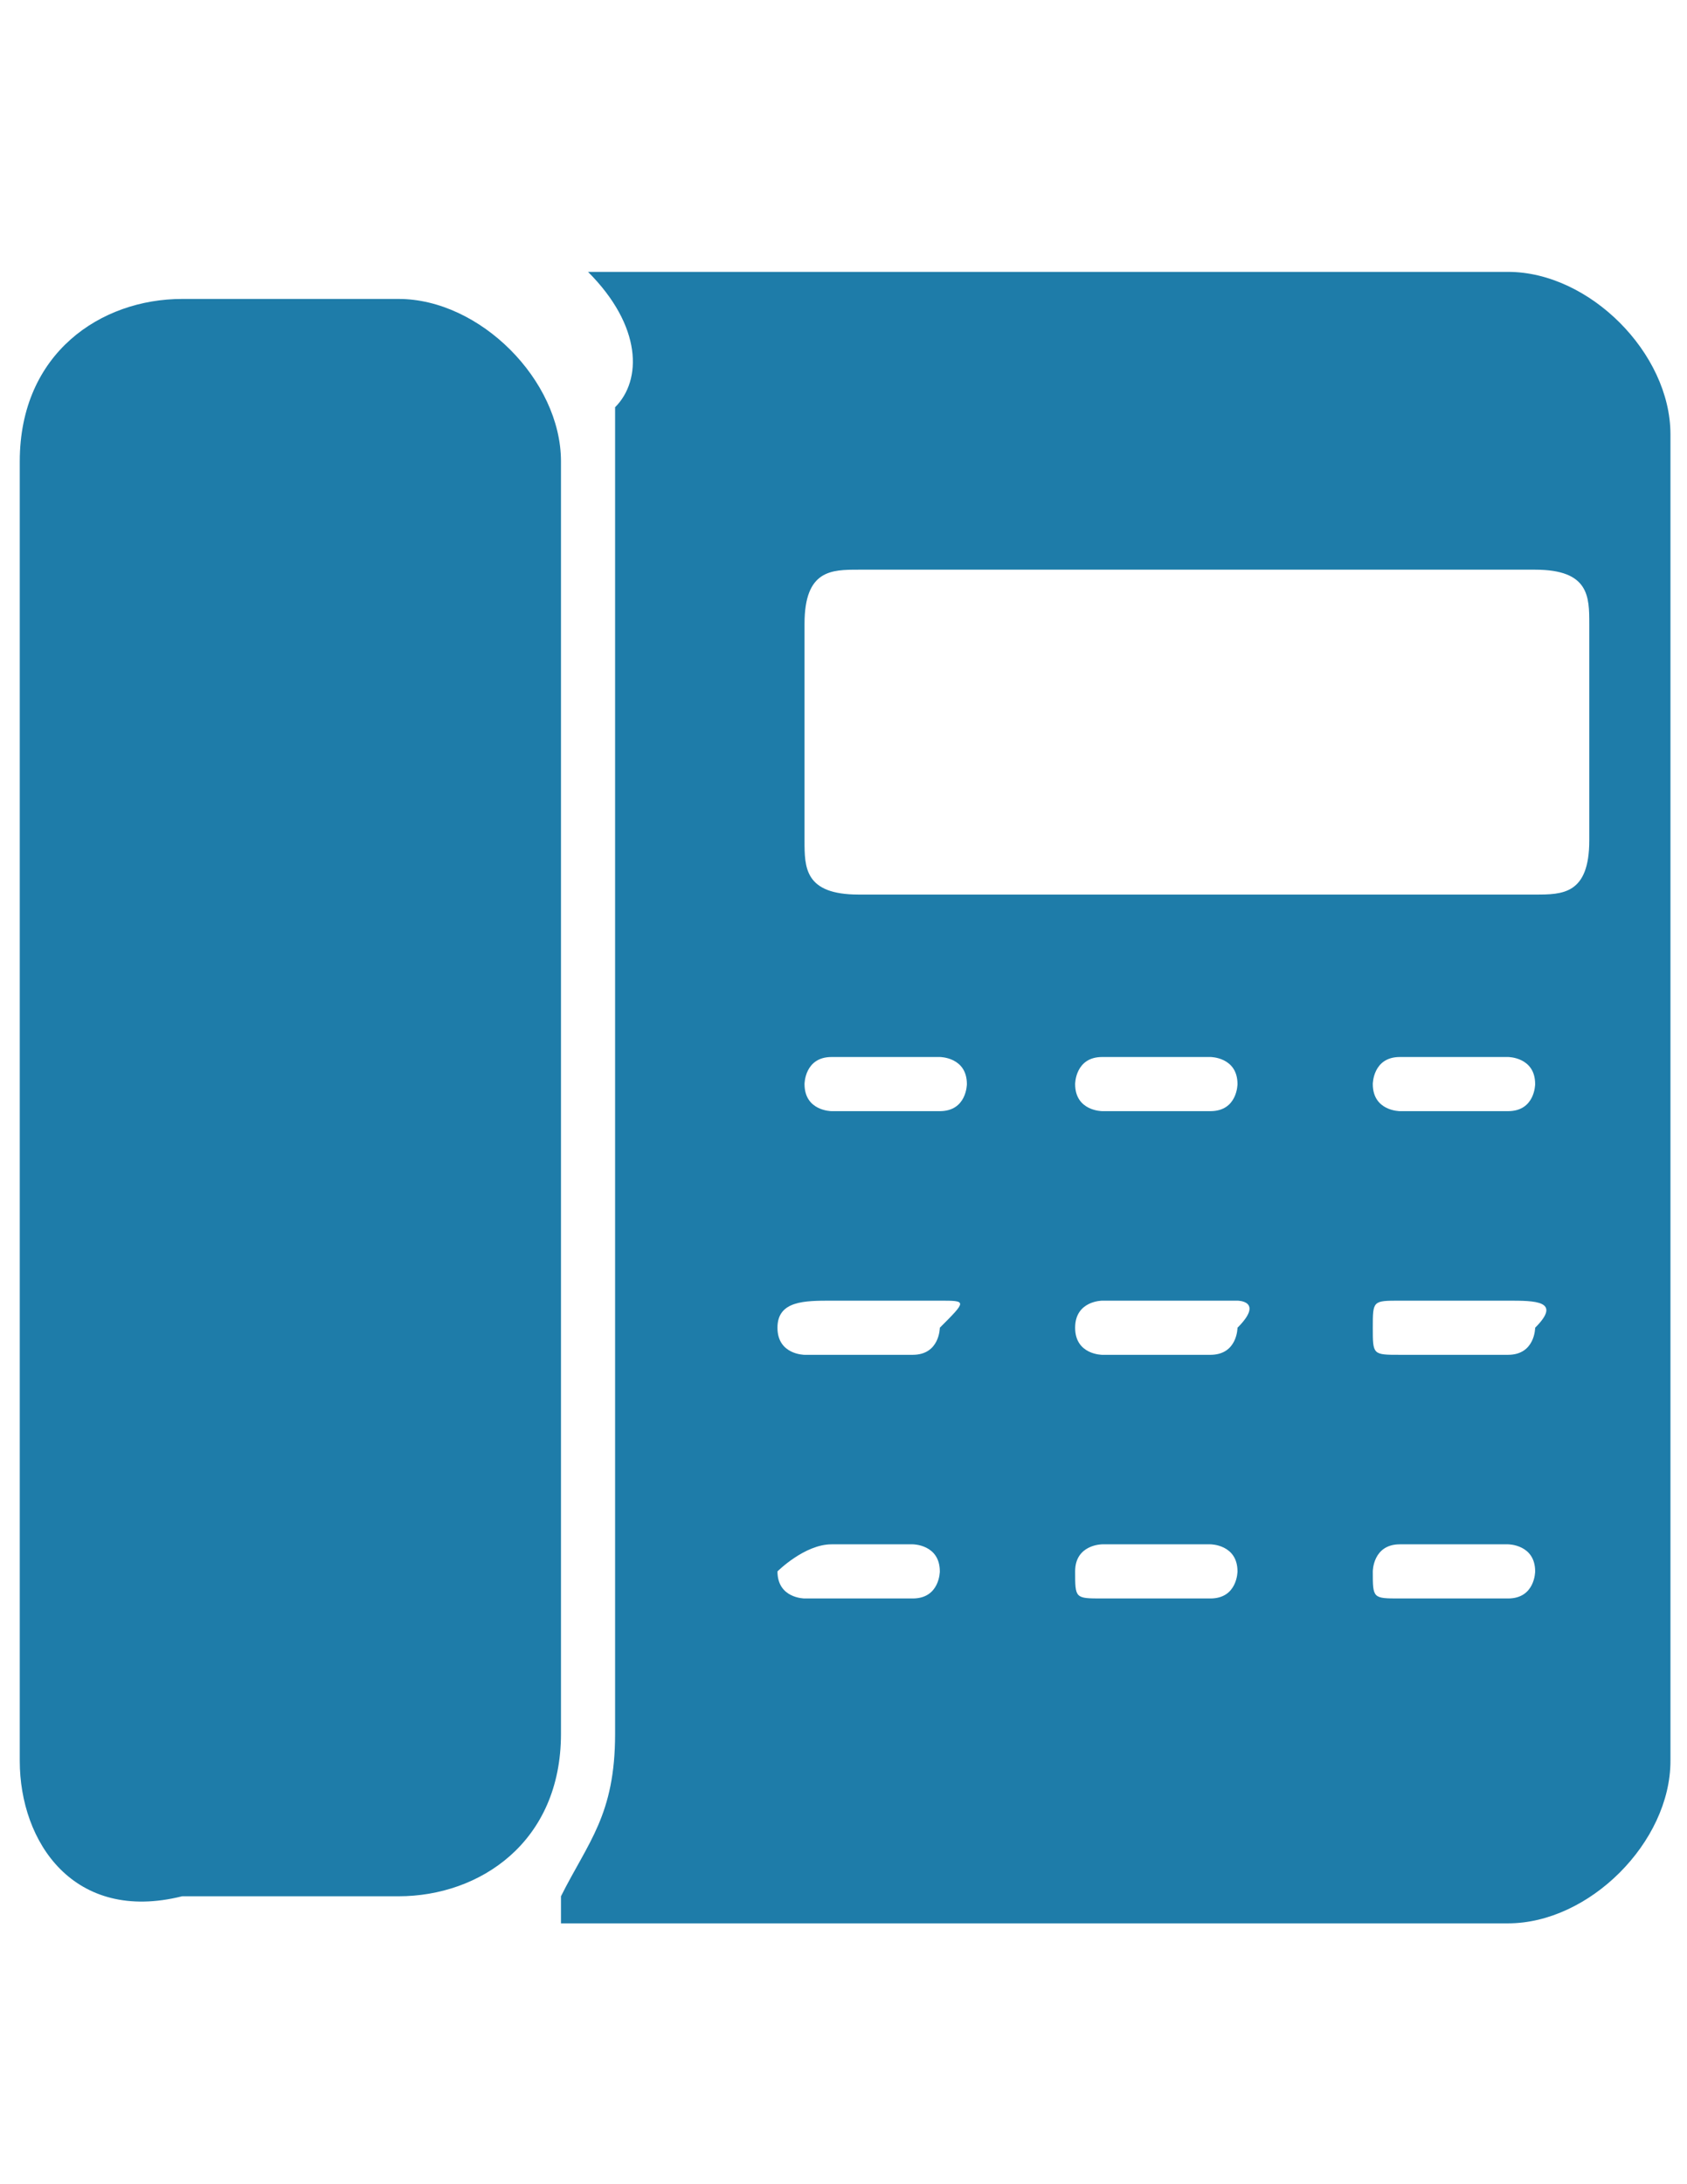
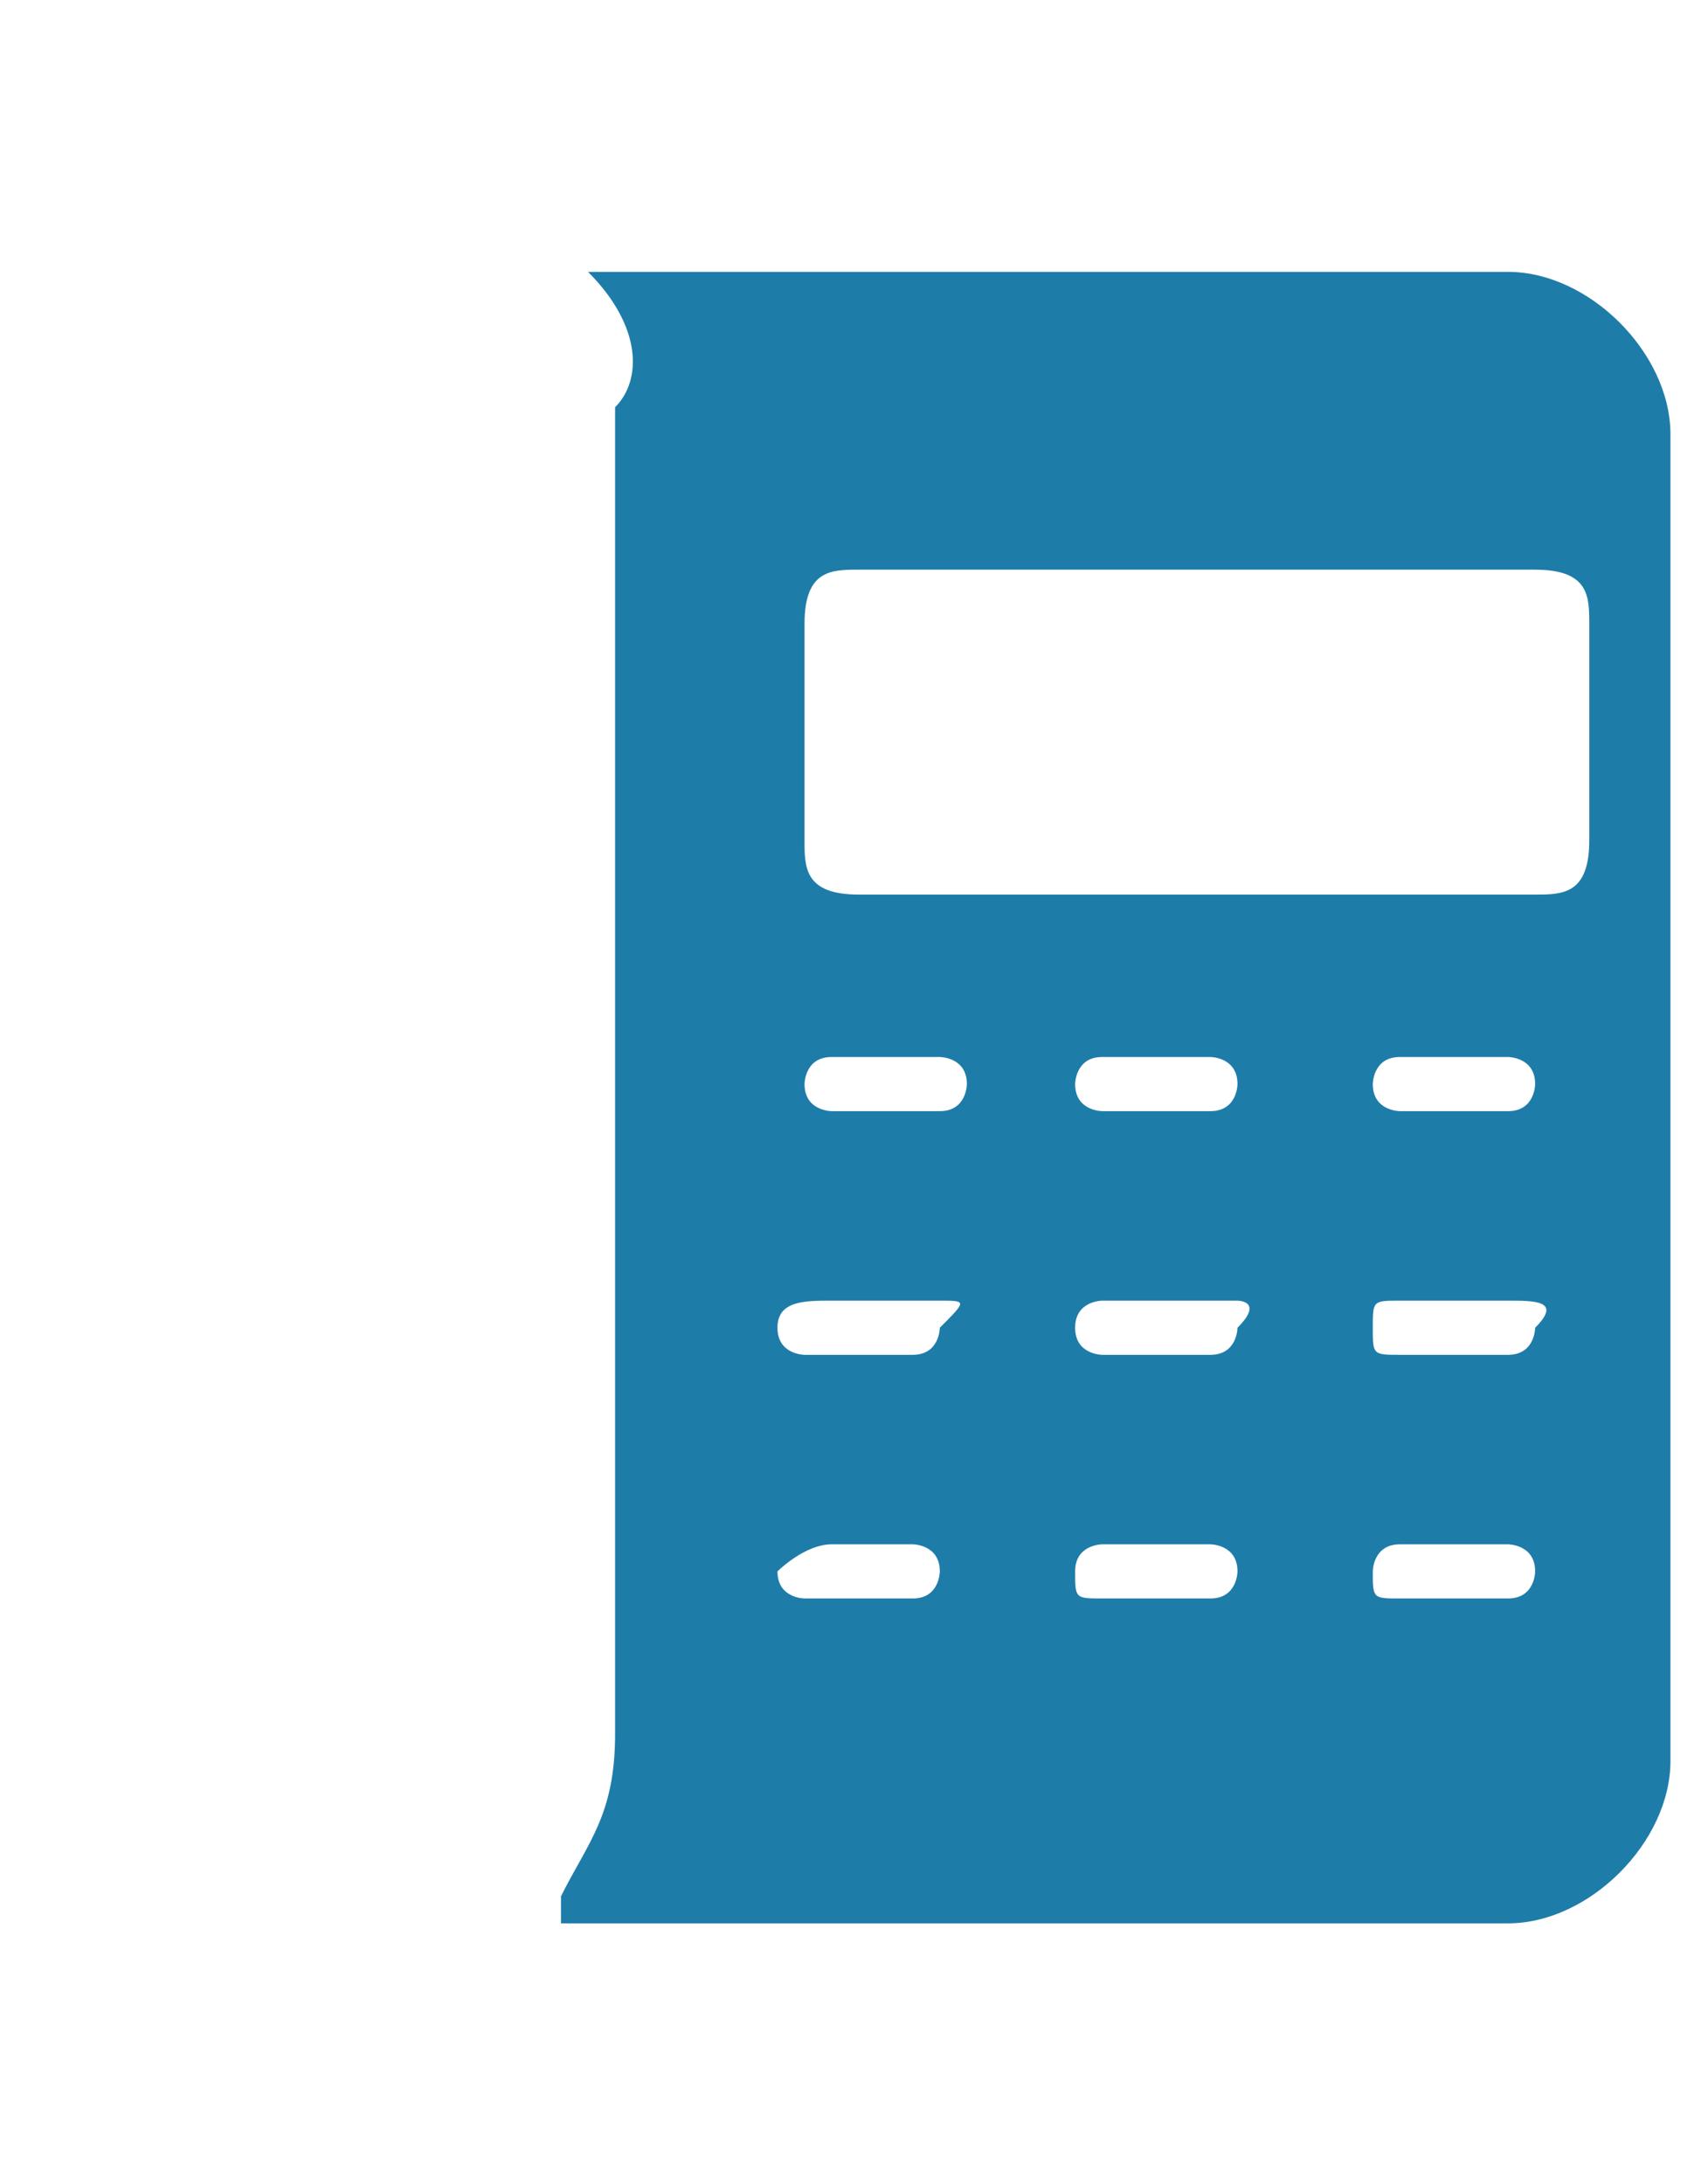
<svg xmlns="http://www.w3.org/2000/svg" version="1.1" id="Layer_1" x="0px" y="0px" width="612px" height="792px" viewBox="0 0 612 792" enable-background="new 0 0 612 792" xml:space="preserve">
  <g>
    <path fill="#1E7CA9" d="M213.324,98.584C213.324,98.584,223.141,98.584,213.324,98.584c117.803,0,225.787,0,333.773,0   c29.45,0,58.9,29.451,58.9,58.901c0,157.071,0,314.142,0,481.029c0,29.449-29.45,58.901-58.9,58.901   c-107.986,0-215.972,0-333.773,0c0,0,0,0-9.817,0c0,0,0,0,0-9.817c9.817-19.635,19.634-29.451,19.634-58.9   c0-157.07,0-314.141,0-481.028C232.959,137.852,232.959,118.218,213.324,98.584L213.324,98.584z M429.296,206.57   c-39.27,0-78.535,0-117.804,0c-9.816,0-19.633,0-19.633,19.634c0,29.451,0,49.085,0,78.536c0,9.816,0,19.633,19.633,19.633   c78.534,0,166.889,0,245.422,0c9.817,0,19.635,0,19.635-19.633c0-29.451,0-49.085,0-78.536c0-9.817,0-19.634-19.635-19.634   C507.83,206.57,468.564,206.57,429.296,206.57z M321.31,471.627c-9.816,0-19.634,0-19.634,0c-9.815,0-19.633,0-19.633,9.816   c0,9.817,9.816,9.817,9.816,9.817c9.815,0,29.449,0,39.268,0c9.814,0,9.814-9.817,9.814-9.817c9.818-9.816,9.818-9.816,0-9.816   C331.127,471.627,321.31,471.627,321.31,471.627z M527.466,471.627c0,0-9.818,0-19.636,0l0,0c-9.816,0-9.816,0-9.816,9.816   c0,9.817,0,9.817,9.816,9.817s29.45,0,39.269,0c9.815,0,9.815-9.817,9.815-9.817c9.817-9.816,0-9.816-9.815-9.816   C547.099,471.627,537.281,471.627,527.466,471.627z M321.31,559.979h-9.816h-9.816c-9.815,0-19.633,9.817-19.633,9.817   c0,9.817,9.816,9.817,9.816,9.817c9.815,0,29.449,0,39.268,0c9.814,0,9.814-9.817,9.814-9.817c0-9.817-9.814-9.817-9.814-9.817   H321.31z M321.31,402.909L321.31,402.909c9.817,0,9.817,0,19.633,0c9.818,0,9.818-9.818,9.818-9.818   c0-9.816-9.818-9.816-9.818-9.816c-9.814,0-29.449,0-39.267,0c-9.815,0-9.815,9.816-9.815,9.816c0,9.818,9.815,9.818,9.815,9.818   S311.492,402.909,321.31,402.909z M527.466,402.909L527.466,402.909c9.814,0,9.814,0,19.633,0c9.815,0,9.815-9.818,9.815-9.818   c0-9.816-9.815-9.816-9.815-9.816c-9.817,0-29.451,0-39.269,0c-9.816,0-9.816,9.816-9.816,9.816c0,9.818,9.816,9.818,9.816,9.818   C517.648,402.909,527.466,402.909,527.466,402.909z M419.48,491.262c9.816,0,9.816,0,19.633,0c9.817,0,9.816-9.817,9.816-9.817   c9.816-9.816,0-9.816,0-9.816c-19.633,0-29.449,0-49.084,0c0,0-9.817,0-9.817,9.816c0,9.817,9.817,9.817,9.817,9.817   C409.661,491.262,419.48,491.262,419.48,491.262z M419.48,559.979c-9.817,0-9.817,0-19.635,0c0,0-9.817,0-9.817,9.817   s0,9.817,9.817,9.817c9.816,0,29.451,0,39.268,0c9.817,0,9.816-9.817,9.816-9.817c0-9.817-9.816-9.817-9.816-9.817   S429.296,559.979,419.48,559.979z M527.466,559.979c-9.818,0-9.818,0-19.636,0c-9.816,0-9.816,9.817-9.816,9.817   c0,9.817,0,9.817,9.816,9.817s29.45,0,39.269,0c9.815,0,9.815-9.817,9.815-9.817c0-9.817-9.815-9.817-9.815-9.817   S537.281,559.979,527.466,559.979z M419.48,383.275c-9.817,0-9.817,0-19.635,0c-9.818,0-9.817,9.816-9.817,9.816   c0,9.818,9.817,9.818,9.817,9.818c9.816,0,29.451,0,39.268,0c9.817,0,9.816-9.818,9.816-9.818c0-9.816-9.816-9.816-9.816-9.816   S429.296,383.275,419.48,383.275z" />
-     <path fill="#1E7CA9" d="M203.507,393.091c0,78.536,0,157.072,0,235.606c0,39.267-29.45,58.9-58.902,58.9   c-29.45,0-49.084,0-78.535,0c-39.267,9.817-58.9-19.635-58.9-49.084c0-157.07,0-314.142,0-471.212   c0-39.268,29.451-58.902,58.9-58.902c29.451,0,49.085,0,78.535,0c29.452,0,58.902,29.451,58.902,58.902   C203.507,236.021,203.507,314.556,203.507,393.091z" />
  </g>
</svg>